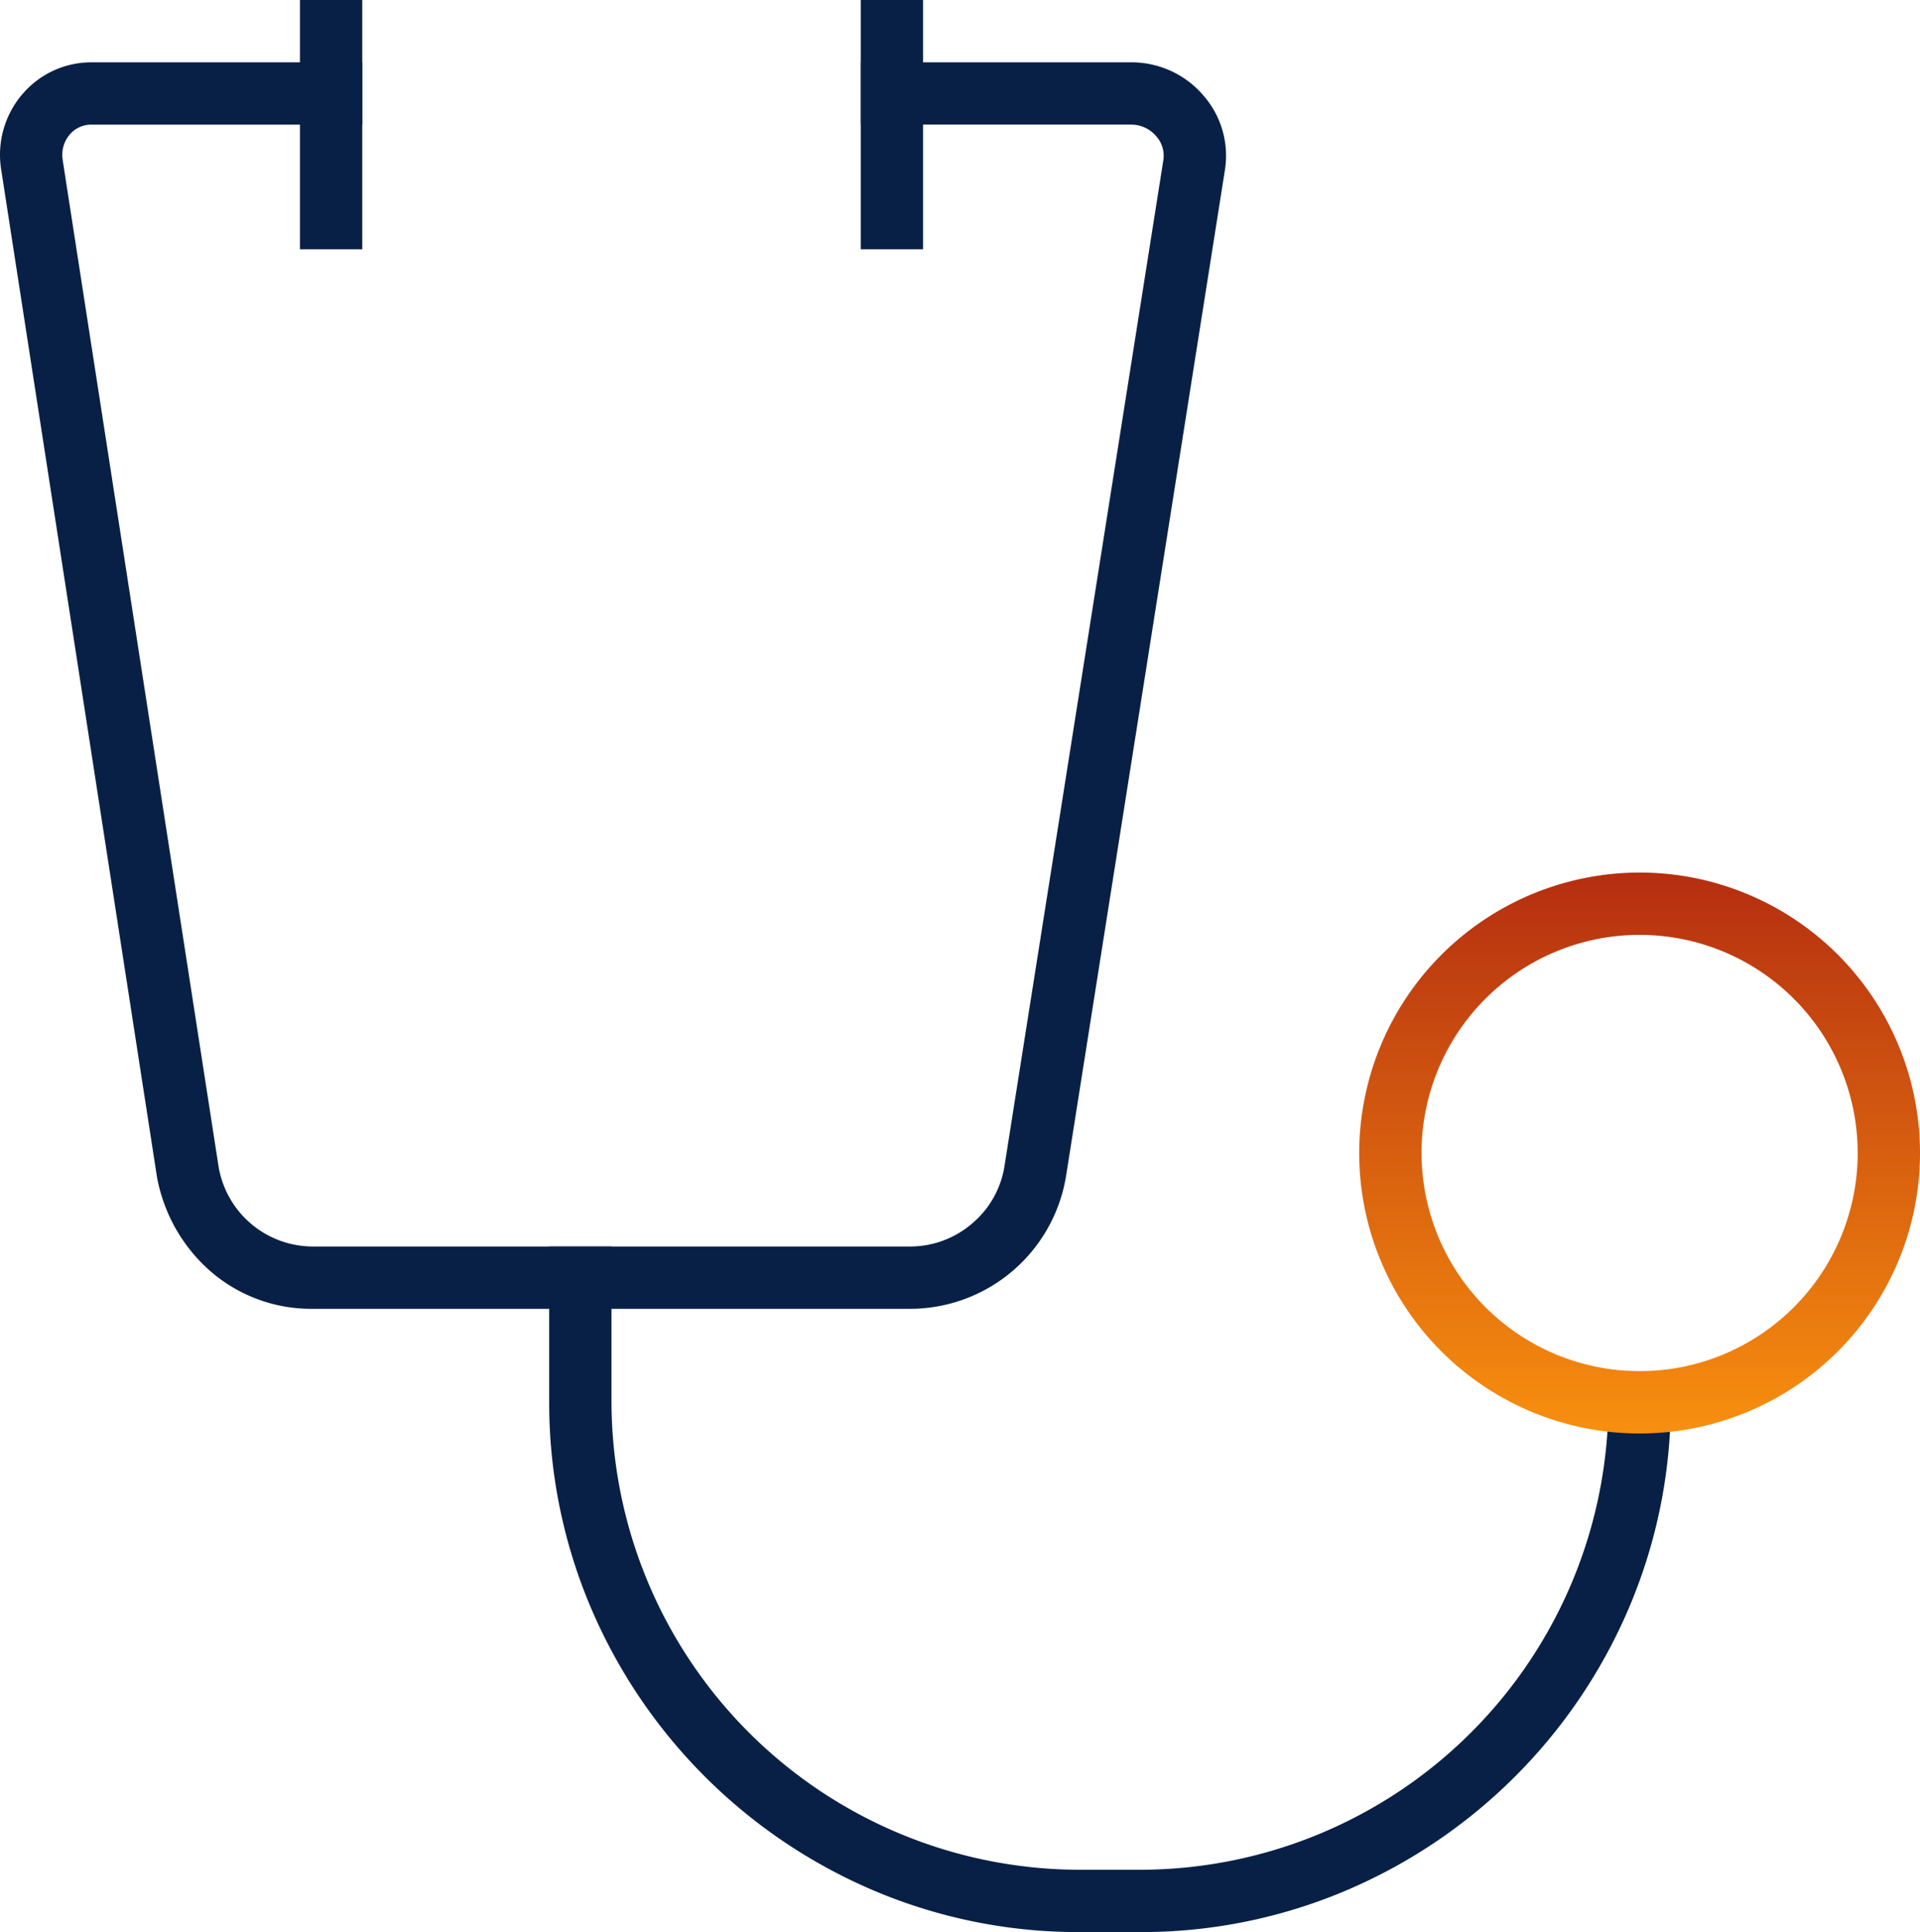
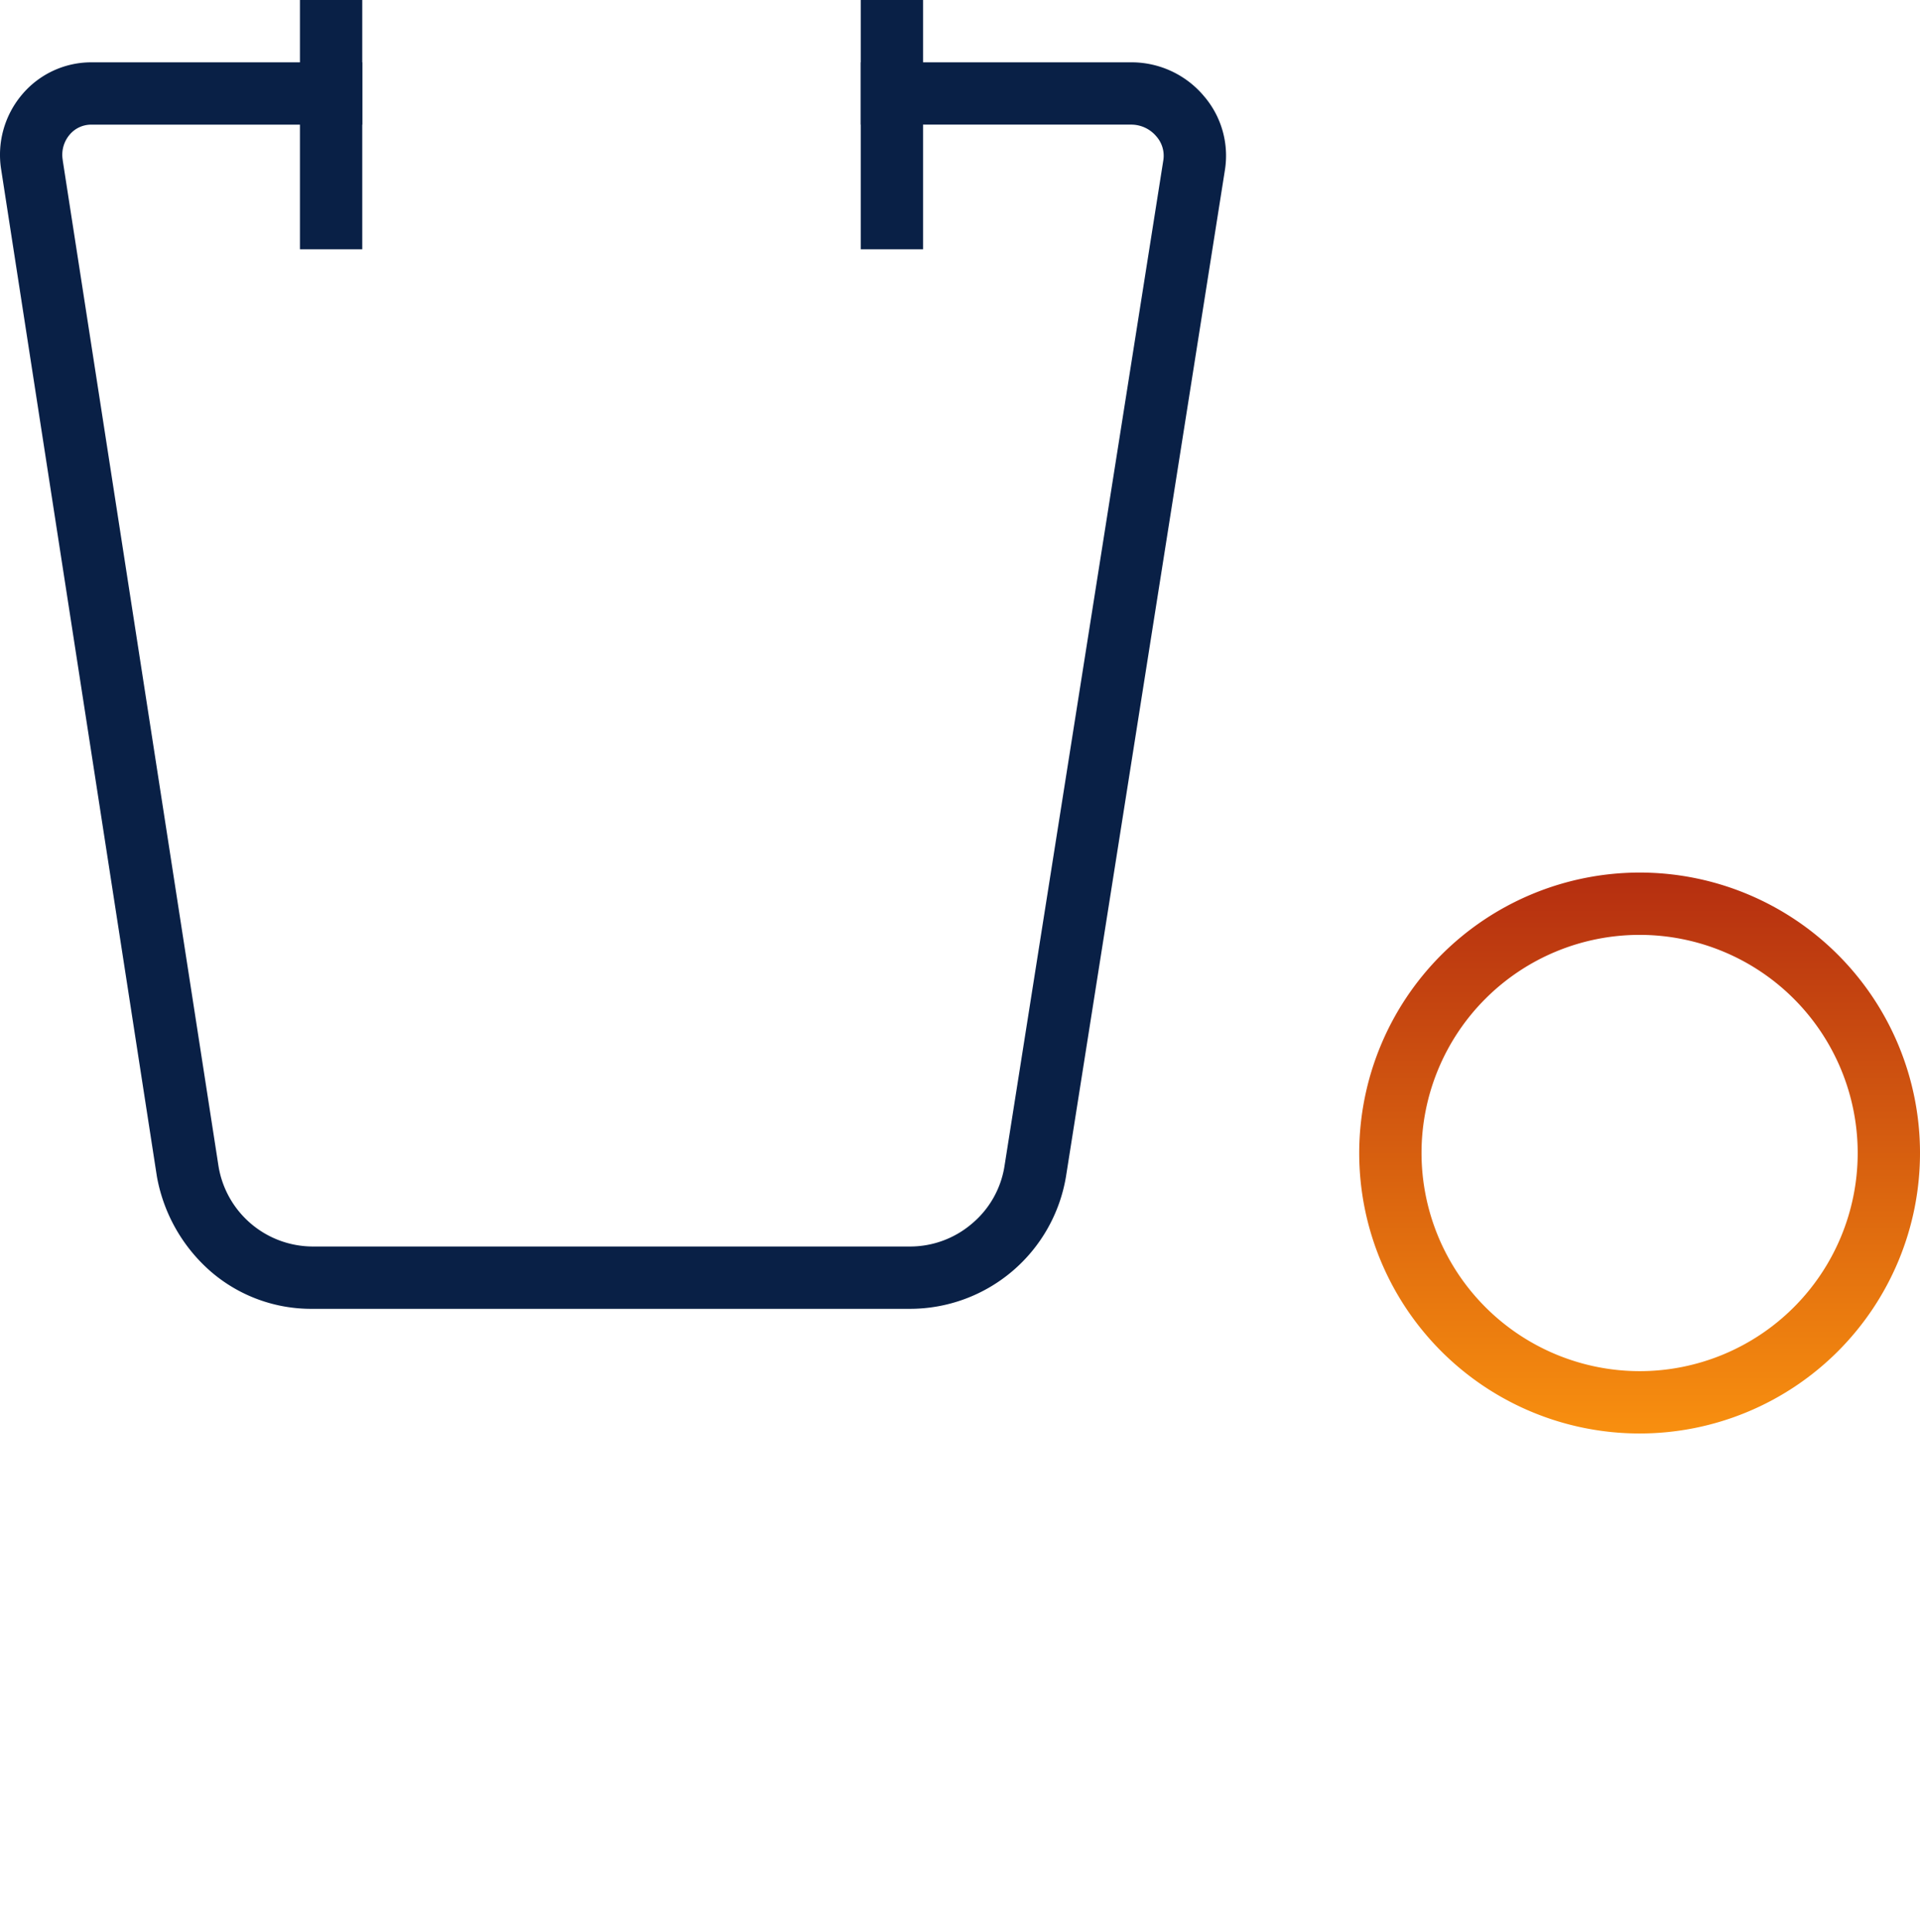
<svg xmlns="http://www.w3.org/2000/svg" id="stethoscope" width="71.488" height="71.92" viewBox="0 0 71.488 71.92">
  <defs>
    <linearGradient id="linear-gradient" x1="0.5" x2="0.5" y2="1" gradientUnits="objectBoundingBox">
      <stop offset="0" stop-color="#b52e10" />
      <stop offset="1" stop-color="#f88f0f" />
    </linearGradient>
  </defs>
-   <path id="Path_70470" data-name="Path 70470" d="M41.04,66.52H38.72a19.483,19.483,0,0,1-7.66-1.557,19.9,19.9,0,0,1-10.5-10.5A19.483,19.483,0,0,1,19,46.8V41h2.32v5.8a17.455,17.455,0,0,0,17.4,17.4h2.32a17.455,17.455,0,0,0,17.4-17.4V45.64h2.32V46.8A19.483,19.483,0,0,1,59.2,54.46a19.9,19.9,0,0,1-10.5,10.5A19.483,19.483,0,0,1,41.04,66.52Z" transform="translate(1.448 5.4)" fill="#092046" />
  <path id="Ellipse_2540" data-name="Ellipse 2540" d="M9.44-1A10.44,10.44,0,1,1-1,9.44,10.452,10.452,0,0,1,9.44-1Zm0,18.56A8.12,8.12,0,1,0,1.32,9.44,8.129,8.129,0,0,0,9.44,17.56Z" transform="translate(51.608 33.48)" fill="url(#linear-gradient)" />
  <path id="Path_70471" data-name="Path 70471" d="M35.277,49.4H13a5.714,5.714,0,0,1-3.771-1.381,6.123,6.123,0,0,1-2.007-3.5l-.009-.05L1.419,7.012A3.472,3.472,0,0,1,2.193,4.2,3.372,3.372,0,0,1,4.768,3H14.86V5.32H4.768a1.046,1.046,0,0,0-.806.377,1.156,1.156,0,0,0-.254.94l0,.013,5.8,37.441A3.565,3.565,0,0,0,13,47.08H35.277a3.541,3.541,0,0,0,2.3-.865,3.5,3.5,0,0,0,1.191-2.1L44.688,6.637a1.086,1.086,0,0,0-.26-.879,1.222,1.222,0,0,0-.916-.439H33.421V3H43.513A3.521,3.521,0,0,1,46.2,4.259a3.4,3.4,0,0,1,.779,2.754L41.062,44.477A5.892,5.892,0,0,1,35.277,49.4Z" transform="translate(-1.372 -0.68)" fill="#092046" />
  <path id="Line_1323" data-name="Line 1323" d="M1.32,8.28H-1V-1H1.32Z" transform="translate(12.168 1)" fill="#092046" />
  <path id="Line_1324" data-name="Line 1324" d="M1.32,8.28H-1V-1H1.32Z" transform="translate(33.048 1)" fill="#092046" />
</svg>